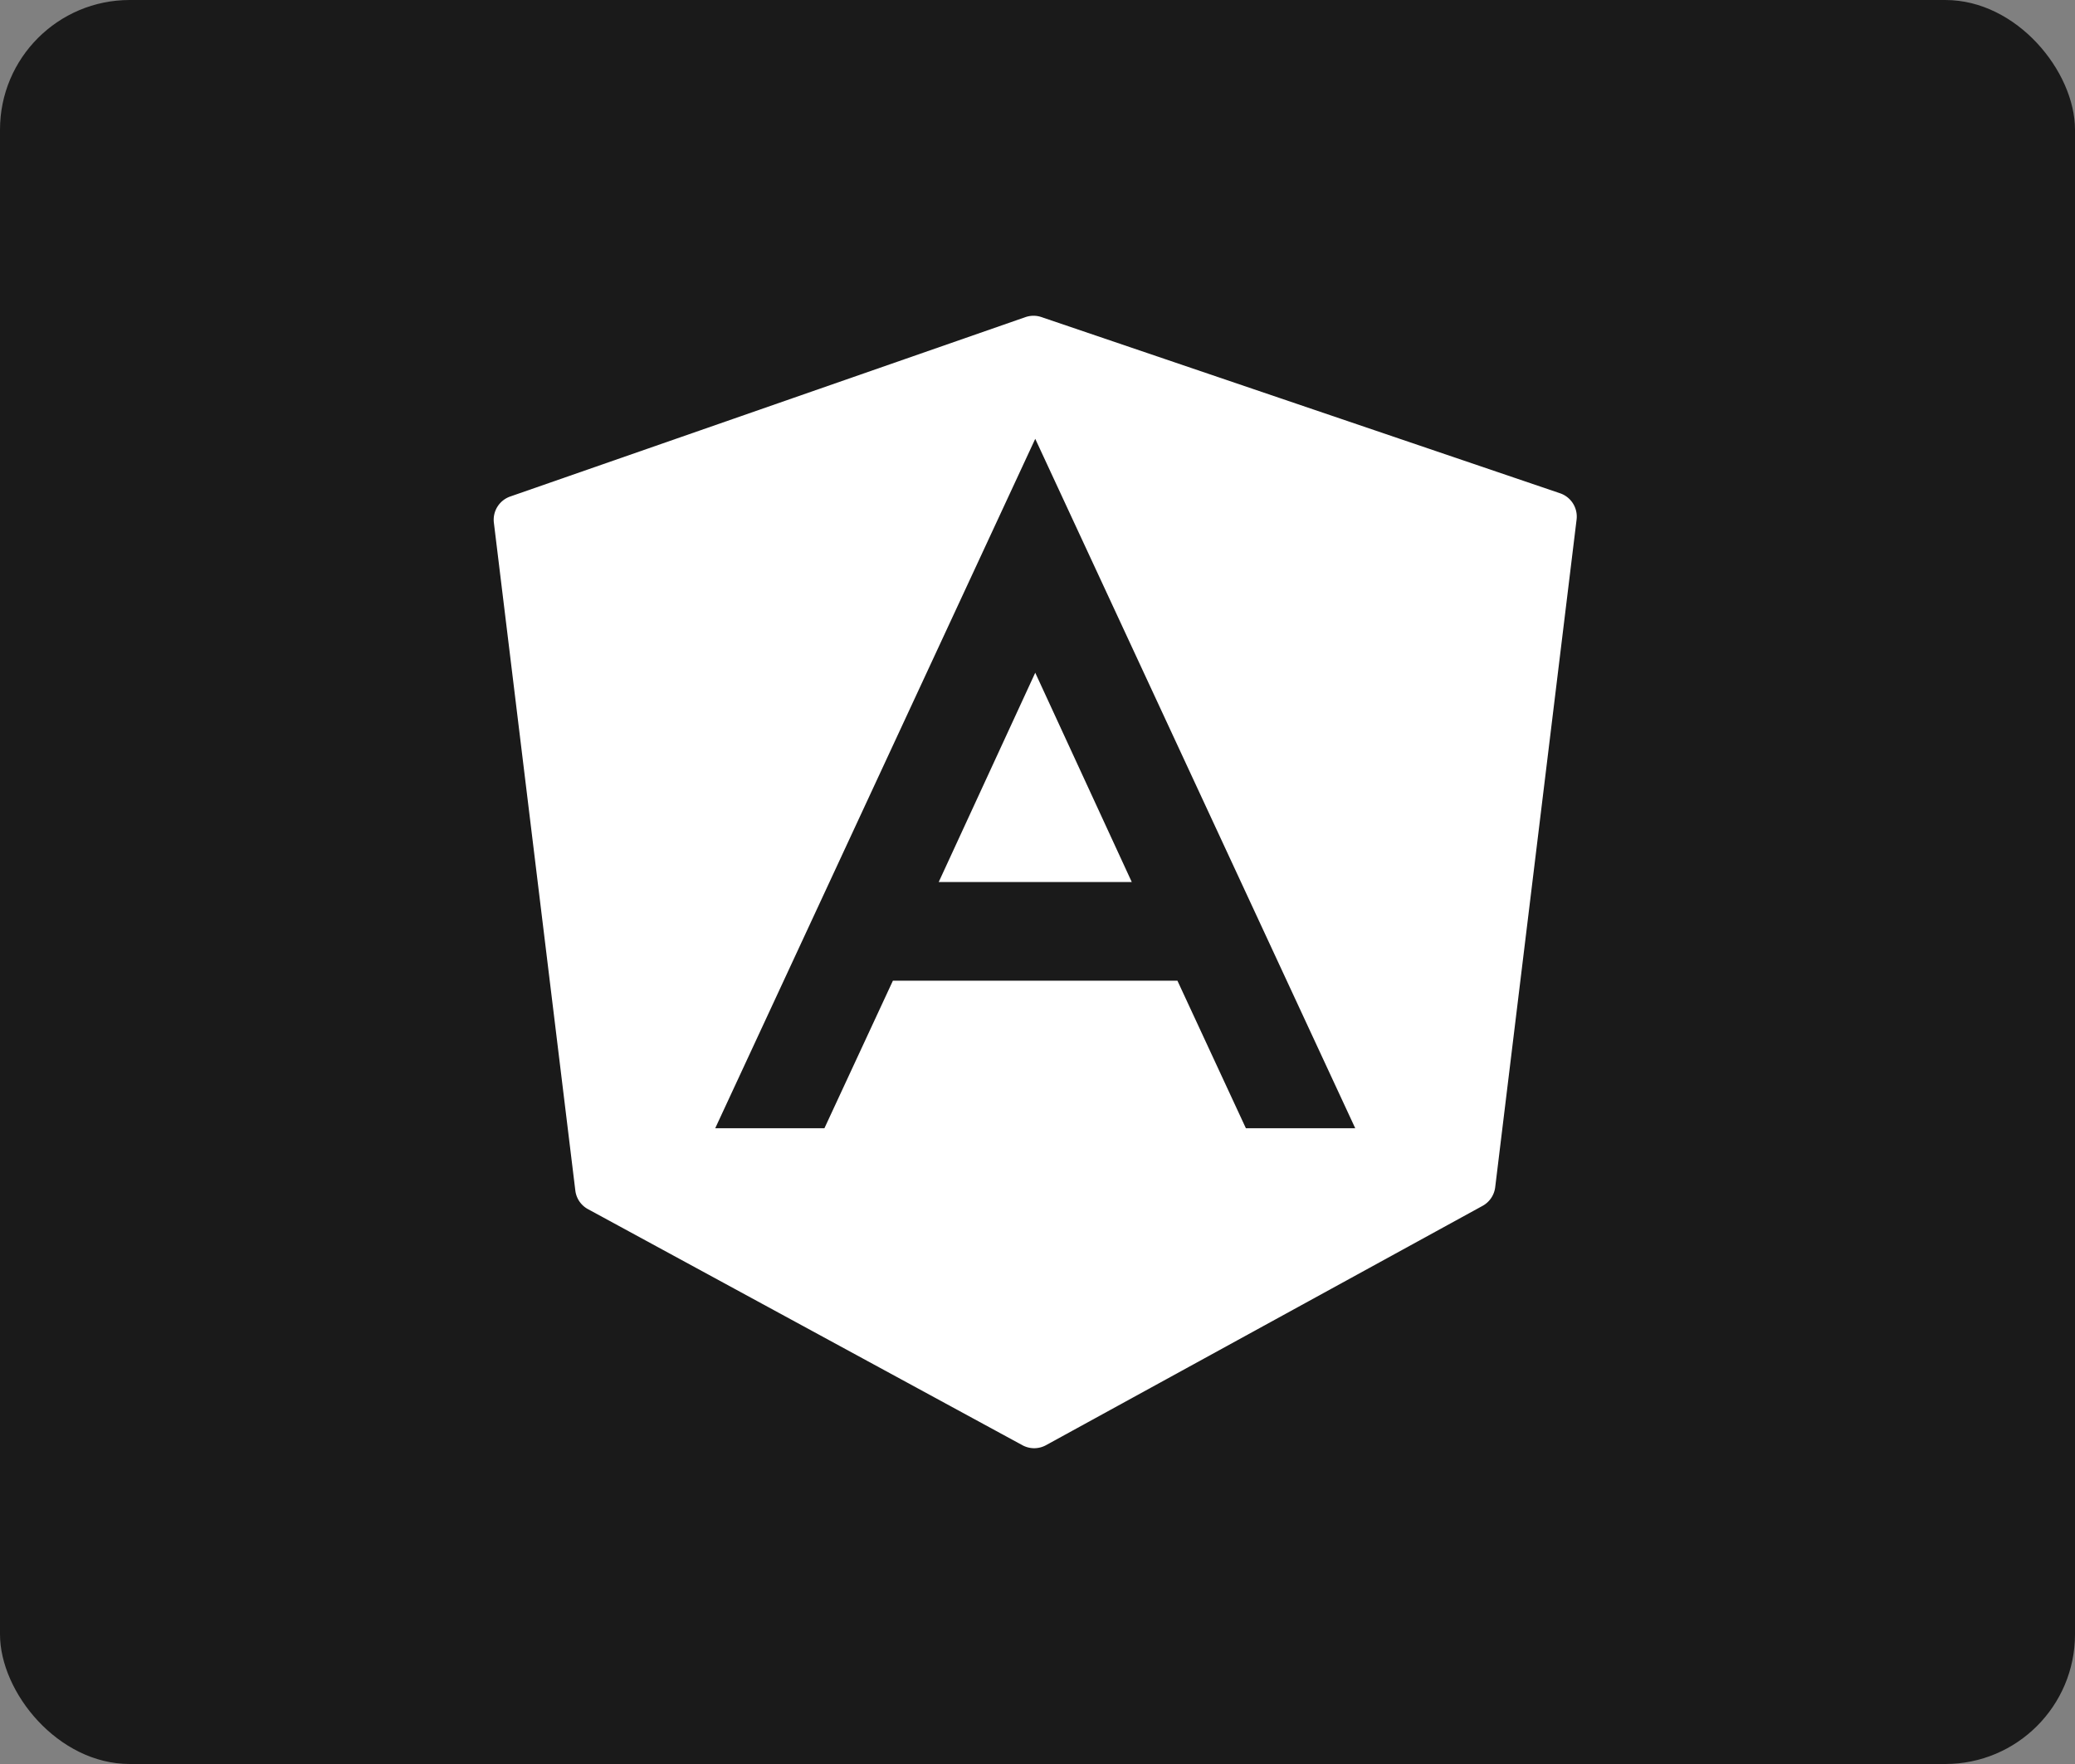
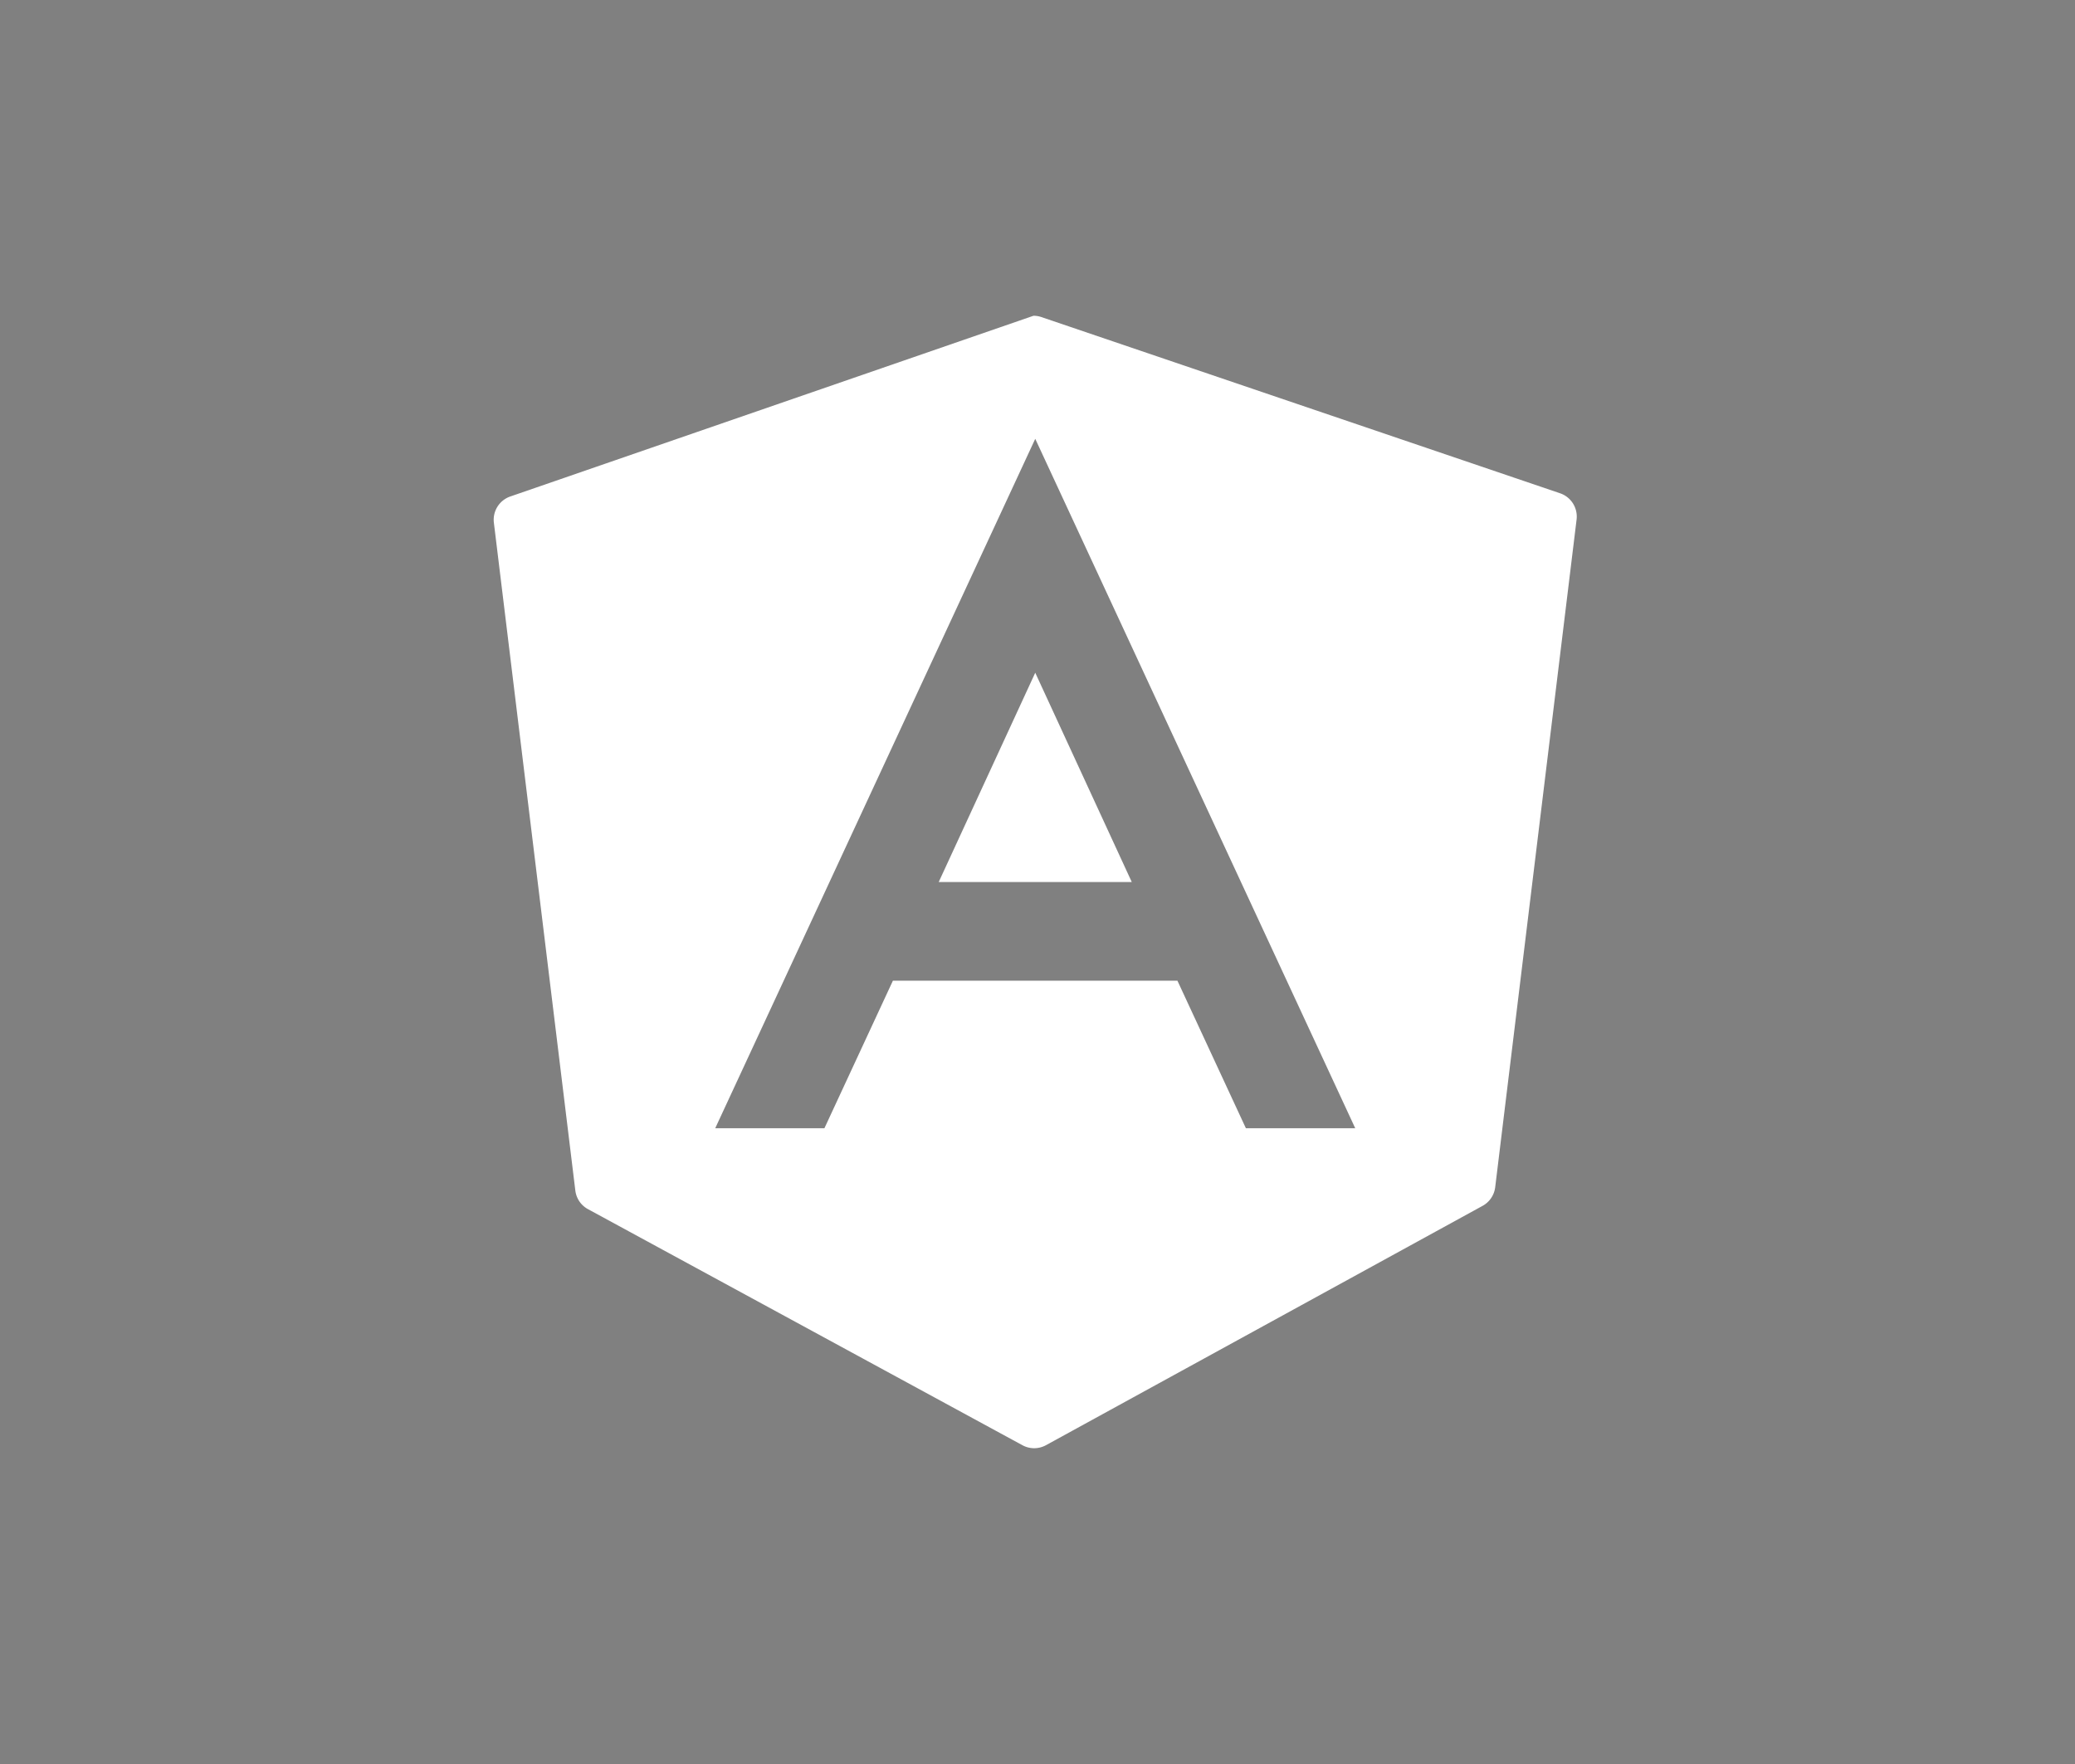
<svg xmlns="http://www.w3.org/2000/svg" width="80" height="68" viewBox="0 0 80 68">
  <rect x="0" y="0" width="80" height="68" fill="#808080" stroke="none" />
  <g id="Web_Designing" data-name="Web Designing" transform="translate(0.366 0.198)">
-     <rect id="Rectangle_14192" data-name="Rectangle 14192" width="80" height="68" rx="5" transform="translate(-0.366 -0.198)" fill="#1a1a1a" />
-     <path id="icons8-angular_1_" data-name="icons8-angular (1)" d="M23.812,2a.974.974,0,0,0-.309.052L3.637,8.968a.948.948,0,0,0-.63,1.01l3.14,25.741a.945.945,0,0,0,.488.72l16.749,9.1a.948.948,0,0,0,.908,0l16.834-9.227a.949.949,0,0,0,.486-.717L44.75,9.857a.949.949,0,0,0-.637-1.014L24.12,2.052A.956.956,0,0,0,23.812,2Zm.067,4.744L36.216,33.32H32l-2.639-5.687H18.391l-2.64,5.687h-4.21Zm0,9.017-3.721,8.067H27.6Z" transform="translate(15.668 9.974)" fill="#fff" />
+     <path id="icons8-angular_1_" data-name="icons8-angular (1)" d="M23.812,2L3.637,8.968a.948.948,0,0,0-.63,1.01l3.14,25.741a.945.945,0,0,0,.488.72l16.749,9.1a.948.948,0,0,0,.908,0l16.834-9.227a.949.949,0,0,0,.486-.717L44.75,9.857a.949.949,0,0,0-.637-1.014L24.12,2.052A.956.956,0,0,0,23.812,2Zm.067,4.744L36.216,33.32H32l-2.639-5.687H18.391l-2.64,5.687h-4.21Zm0,9.017-3.721,8.067H27.6Z" transform="translate(15.668 9.974)" fill="#fff" />
  </g>
</svg>